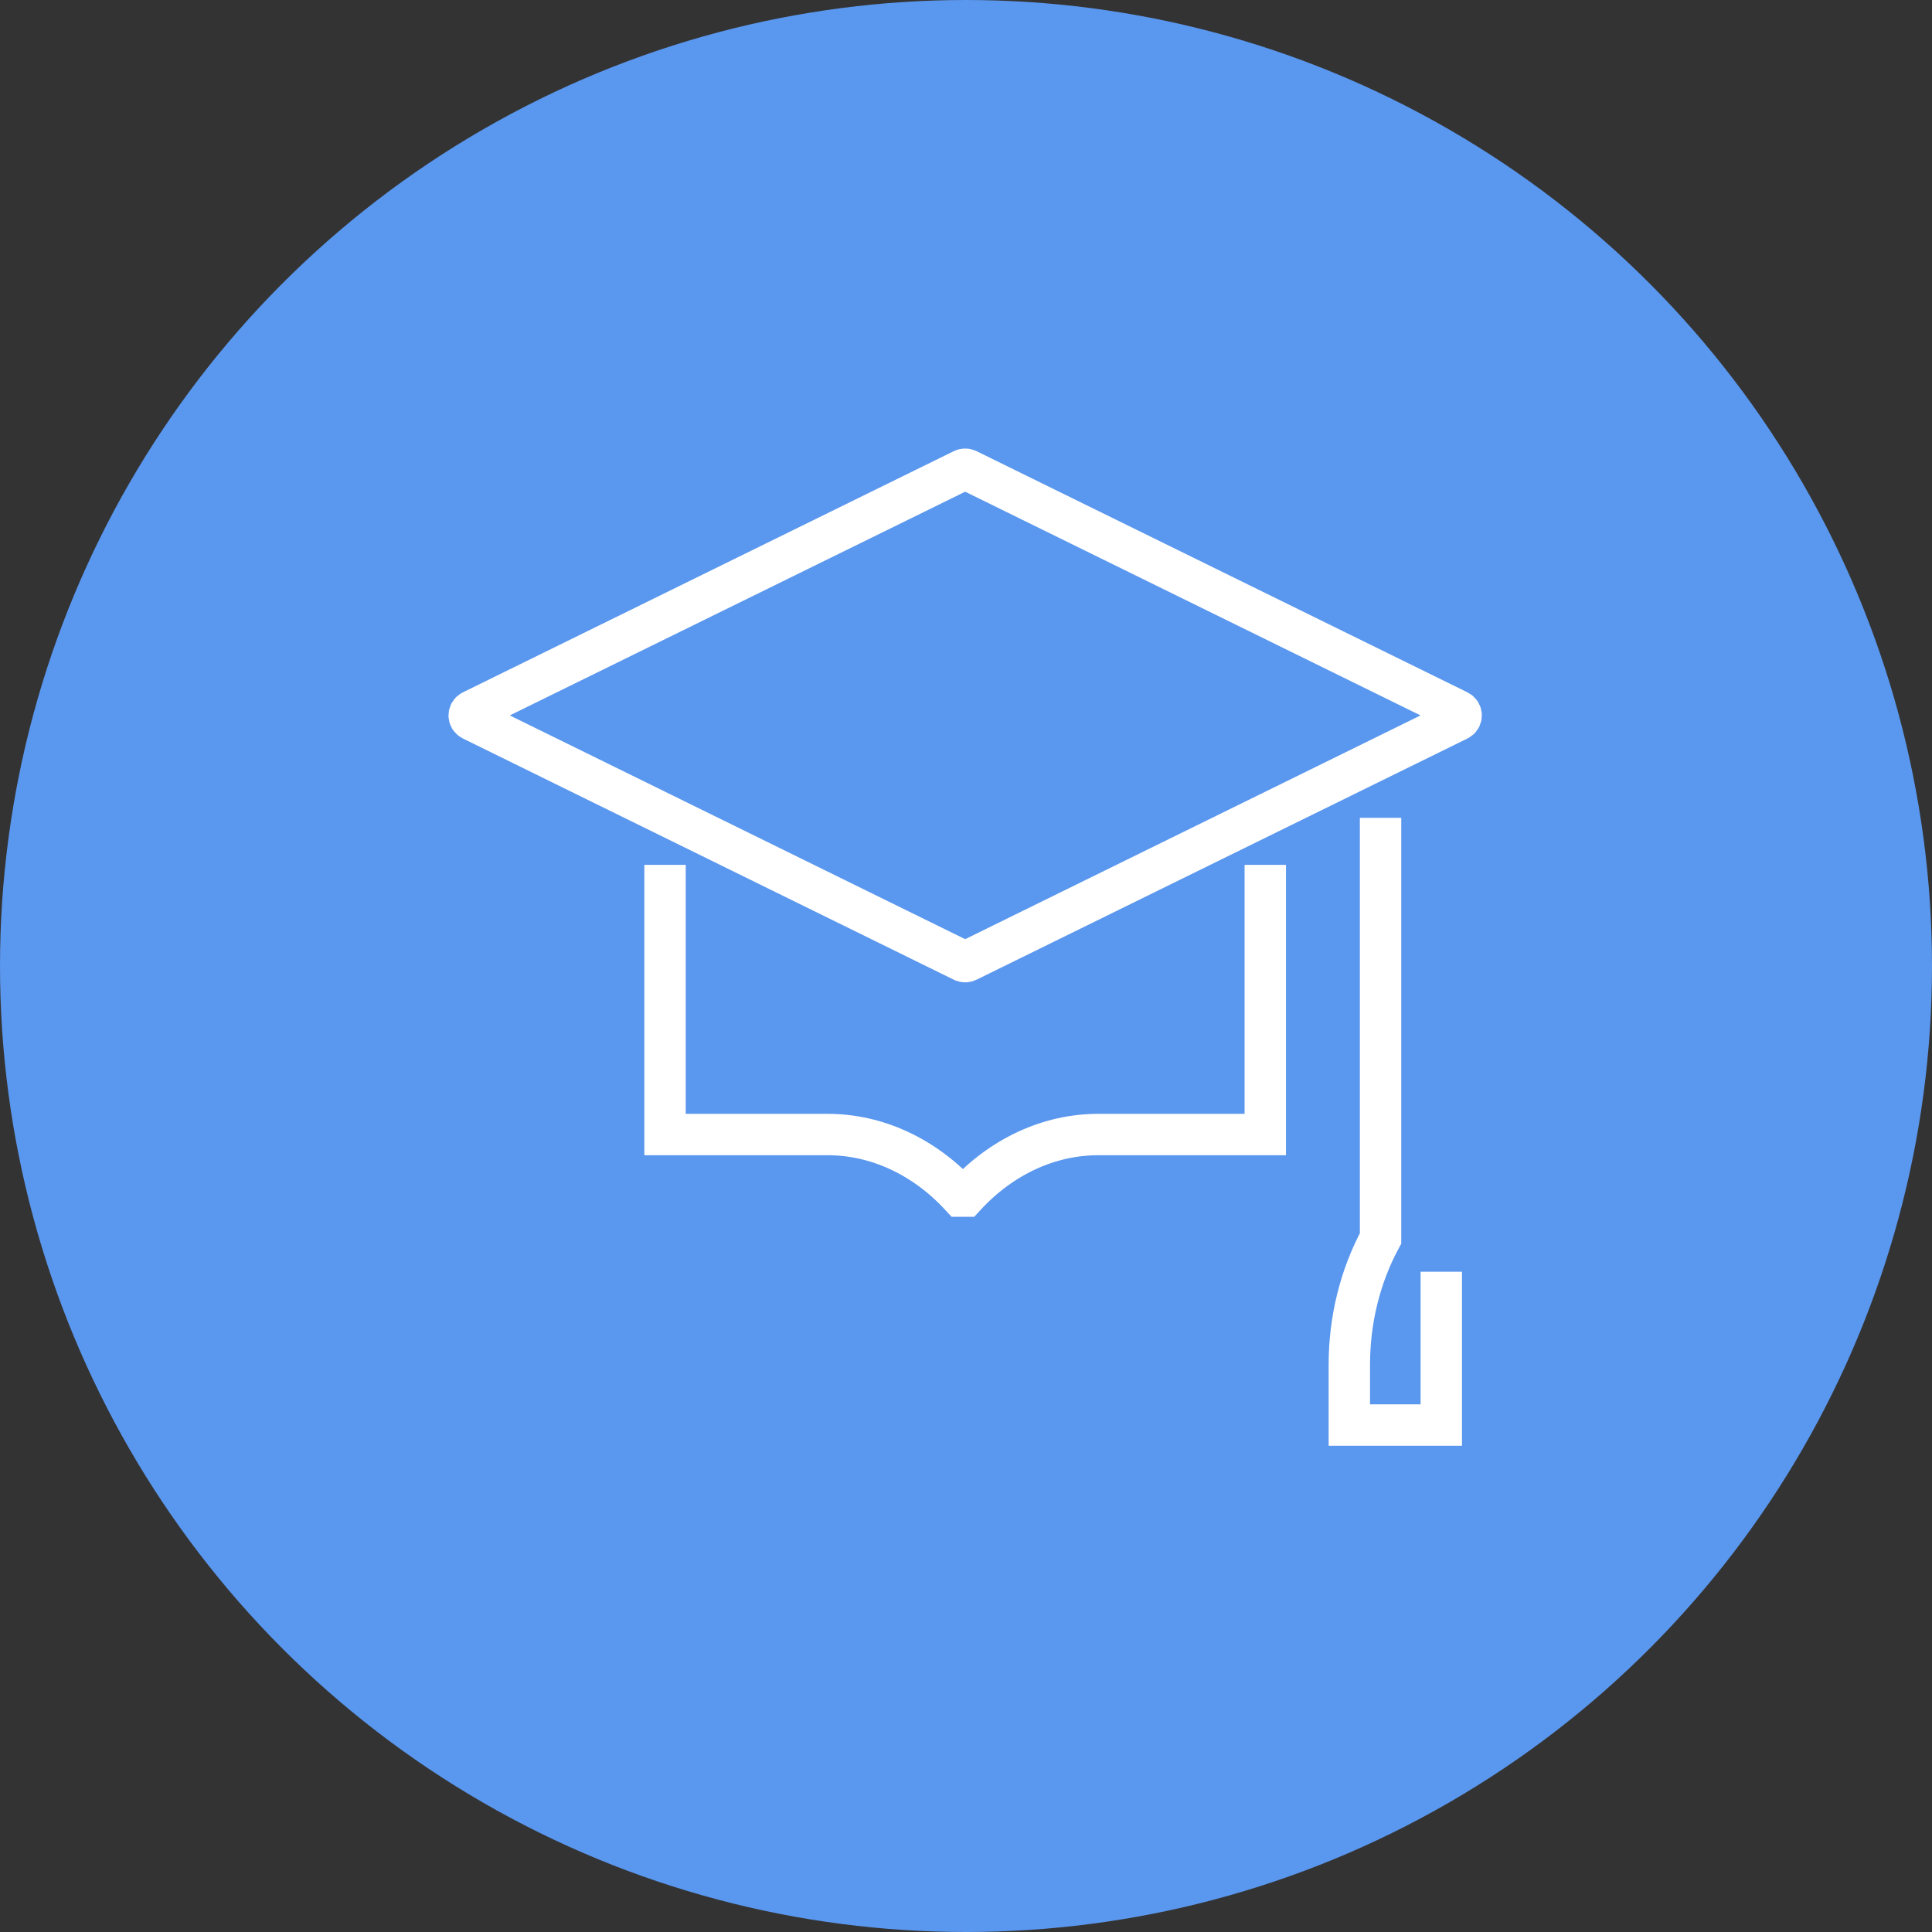
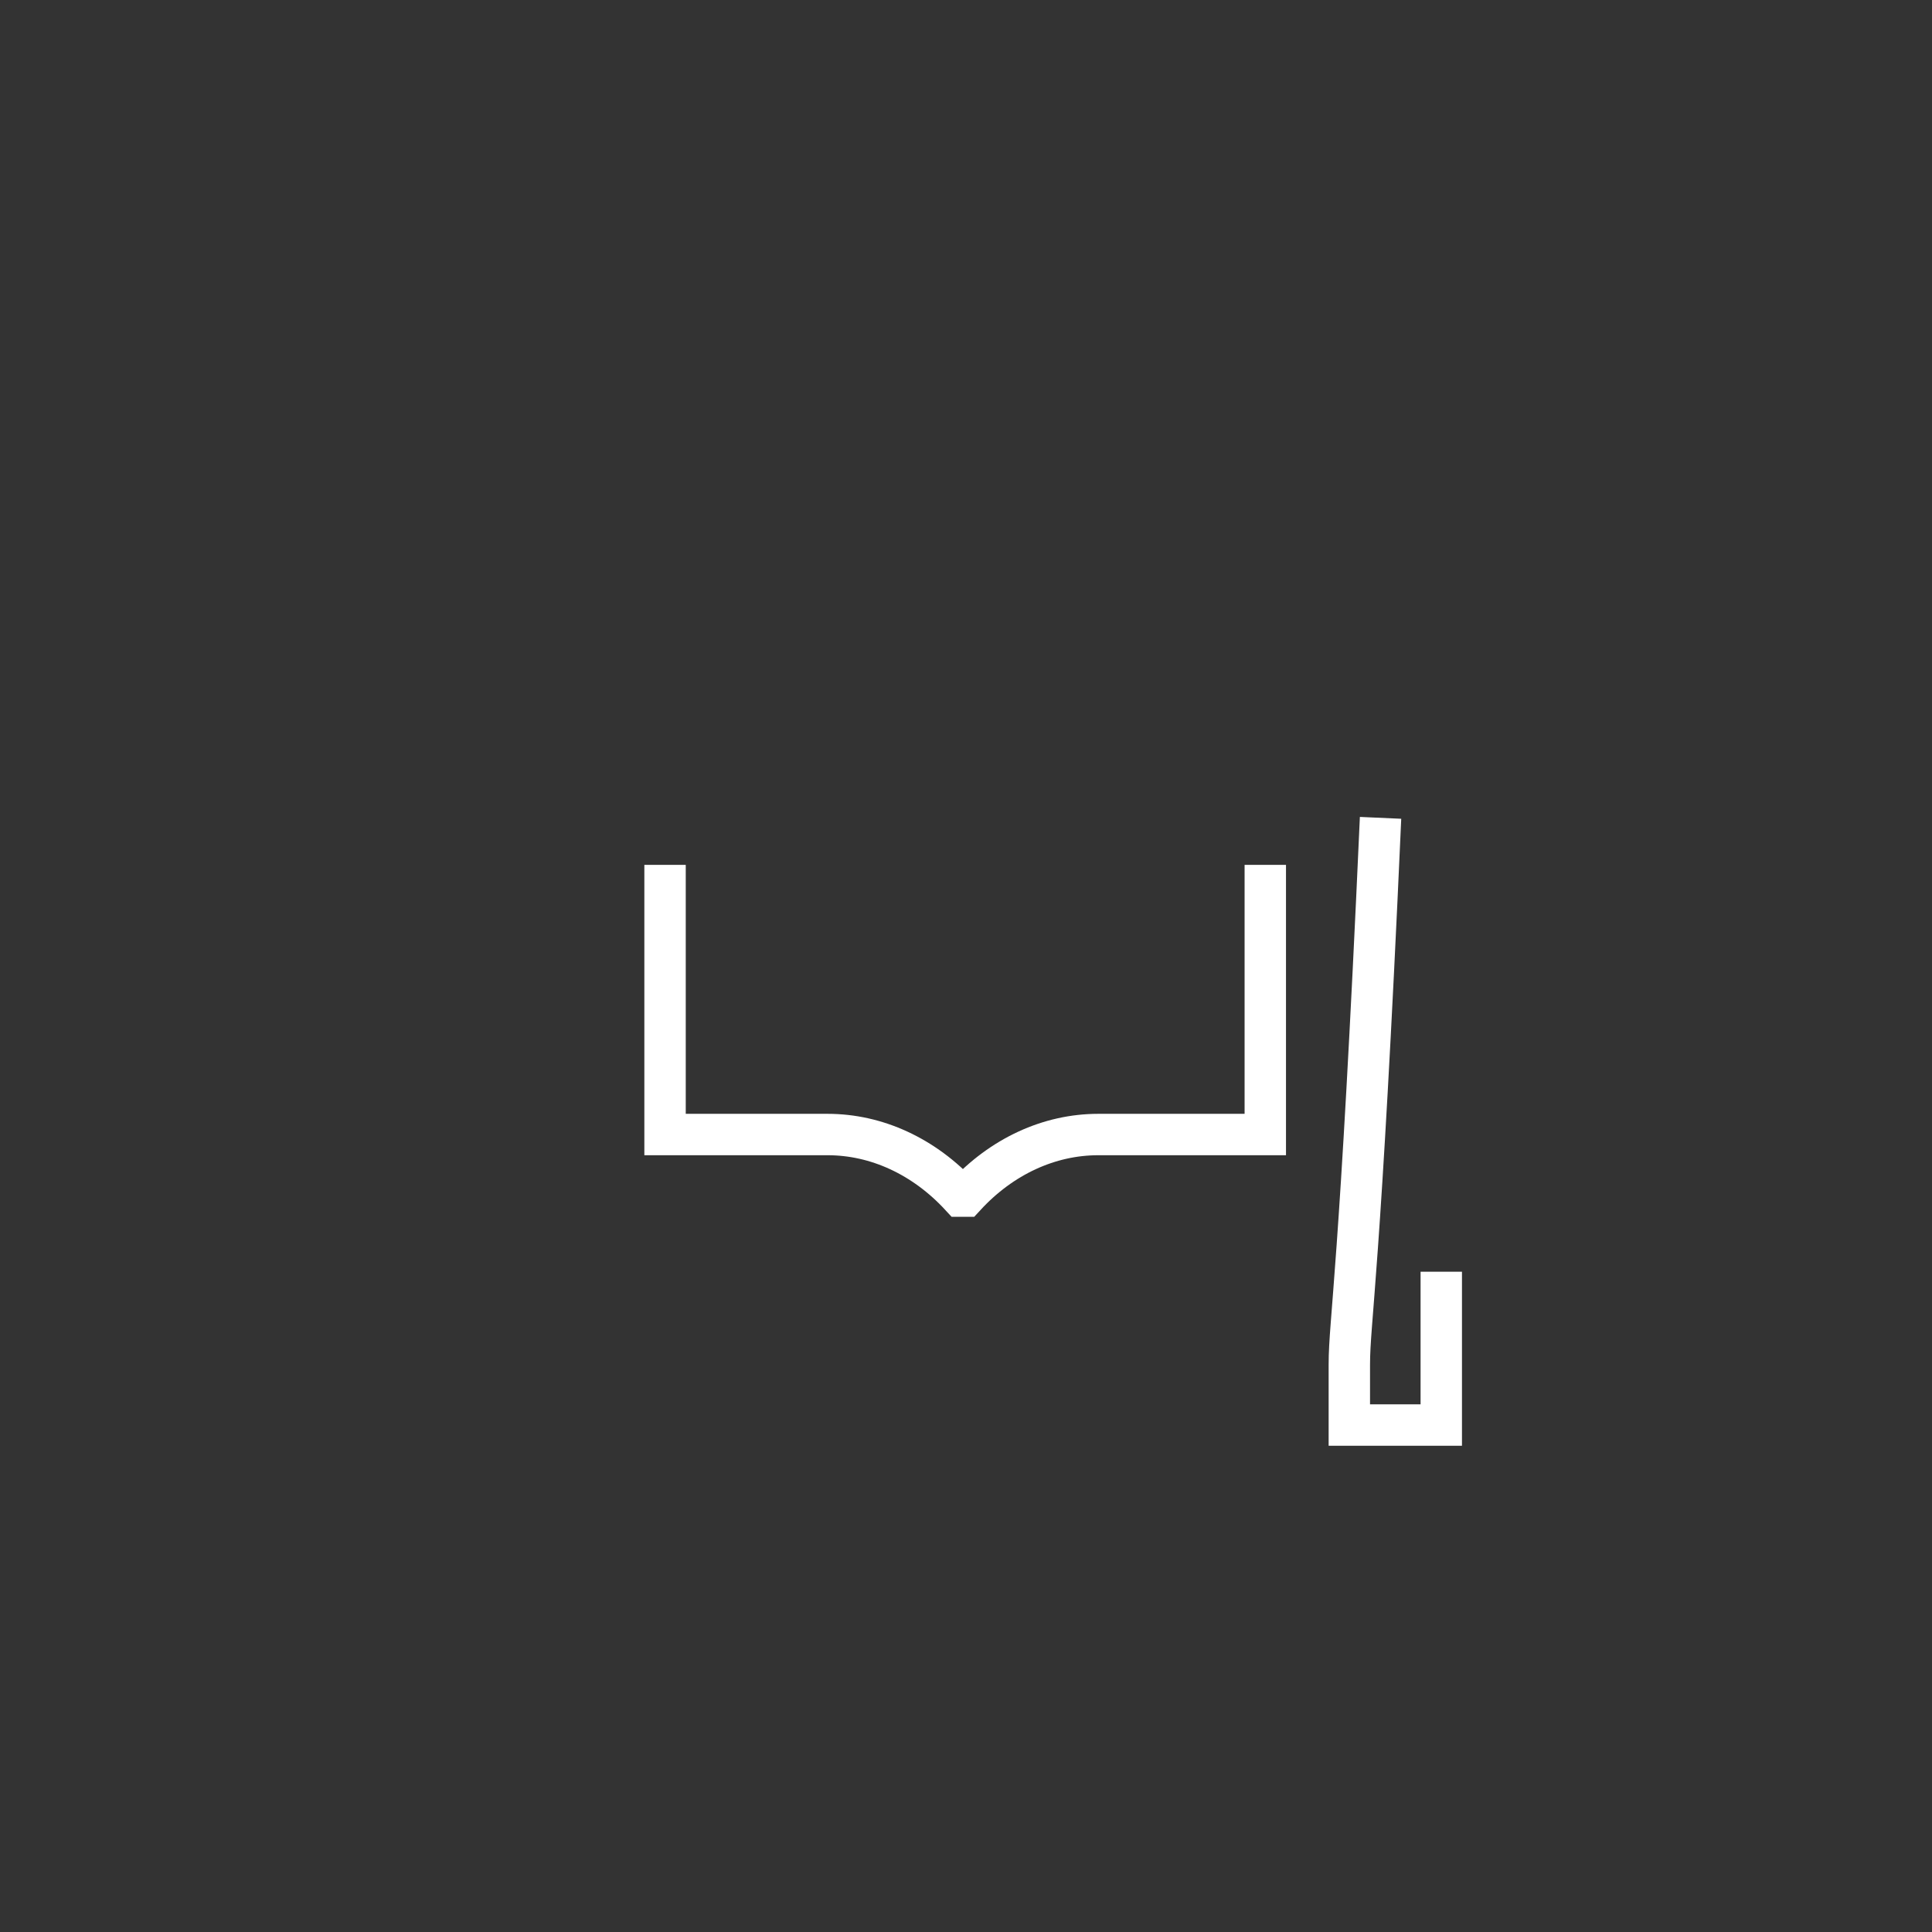
<svg xmlns="http://www.w3.org/2000/svg" width="70px" height="70px" viewBox="0 0 70 70" version="1.1">
  <rect x="0" y="0" width="70" height="70" fill="#333333" stroke="none" />
  <title>教育-第二屏-招生icon</title>
  <desc>Created with Sketch.</desc>
  <g id="移动端" stroke="none" stroke-width="1" fill="none" fill-rule="evenodd">
    <g id="教育" transform="translate(-159, -354)">
      <g id="2" transform="translate(21, 225)">
        <g id="编组-2" transform="translate(105, 117)">
          <g id="教育-第二屏-招生icon" transform="translate(33, 12)">
-             <circle id="Oval" fill="#5A97EE" cx="35" cy="35" r="35" />
            <g id="编组-8" transform="translate(17, 17)">
-               <rect id="矩形" x="0" y="0" width="36" height="36" />
              <g id="编组" stroke="#FFFFFF" stroke-width="1.5">
-                 <path d="M18.05,17.824 L35.838,9.084 C35.974,9.018 35.974,8.825 35.838,8.758 L18.05,0.019 C17.999,-0.006 17.941,-0.006 17.89,0.019 L0.102,8.758 C-0.034,8.825 -0.034,9.018 0.102,9.084 L17.89,17.824 C17.941,17.849 17.999,17.849 18.05,17.824 Z" id="Stroke-1" />
                <path d="M7.096,14.336 L7.096,24.106 L12.984,24.106 C14.764,24.106 16.482,24.9 17.806,26.336 L17.806,26.336 L17.97,26.336 C19.293,24.9 21.011,24.106 22.792,24.106 L28.844,24.106 L28.844,14.336" id="Stroke-3" />
-                 <path d="M33.02,12.632 L33.02,27.87 C32.281,29.237 31.889,30.821 31.889,32.439 L31.889,34.632 L35.22,34.632 L35.22,29.076" id="Stroke-5" />
+                 <path d="M33.02,12.632 C32.281,29.237 31.889,30.821 31.889,32.439 L31.889,34.632 L35.22,34.632 L35.22,29.076" id="Stroke-5" />
              </g>
            </g>
          </g>
        </g>
      </g>
    </g>
  </g>
</svg>